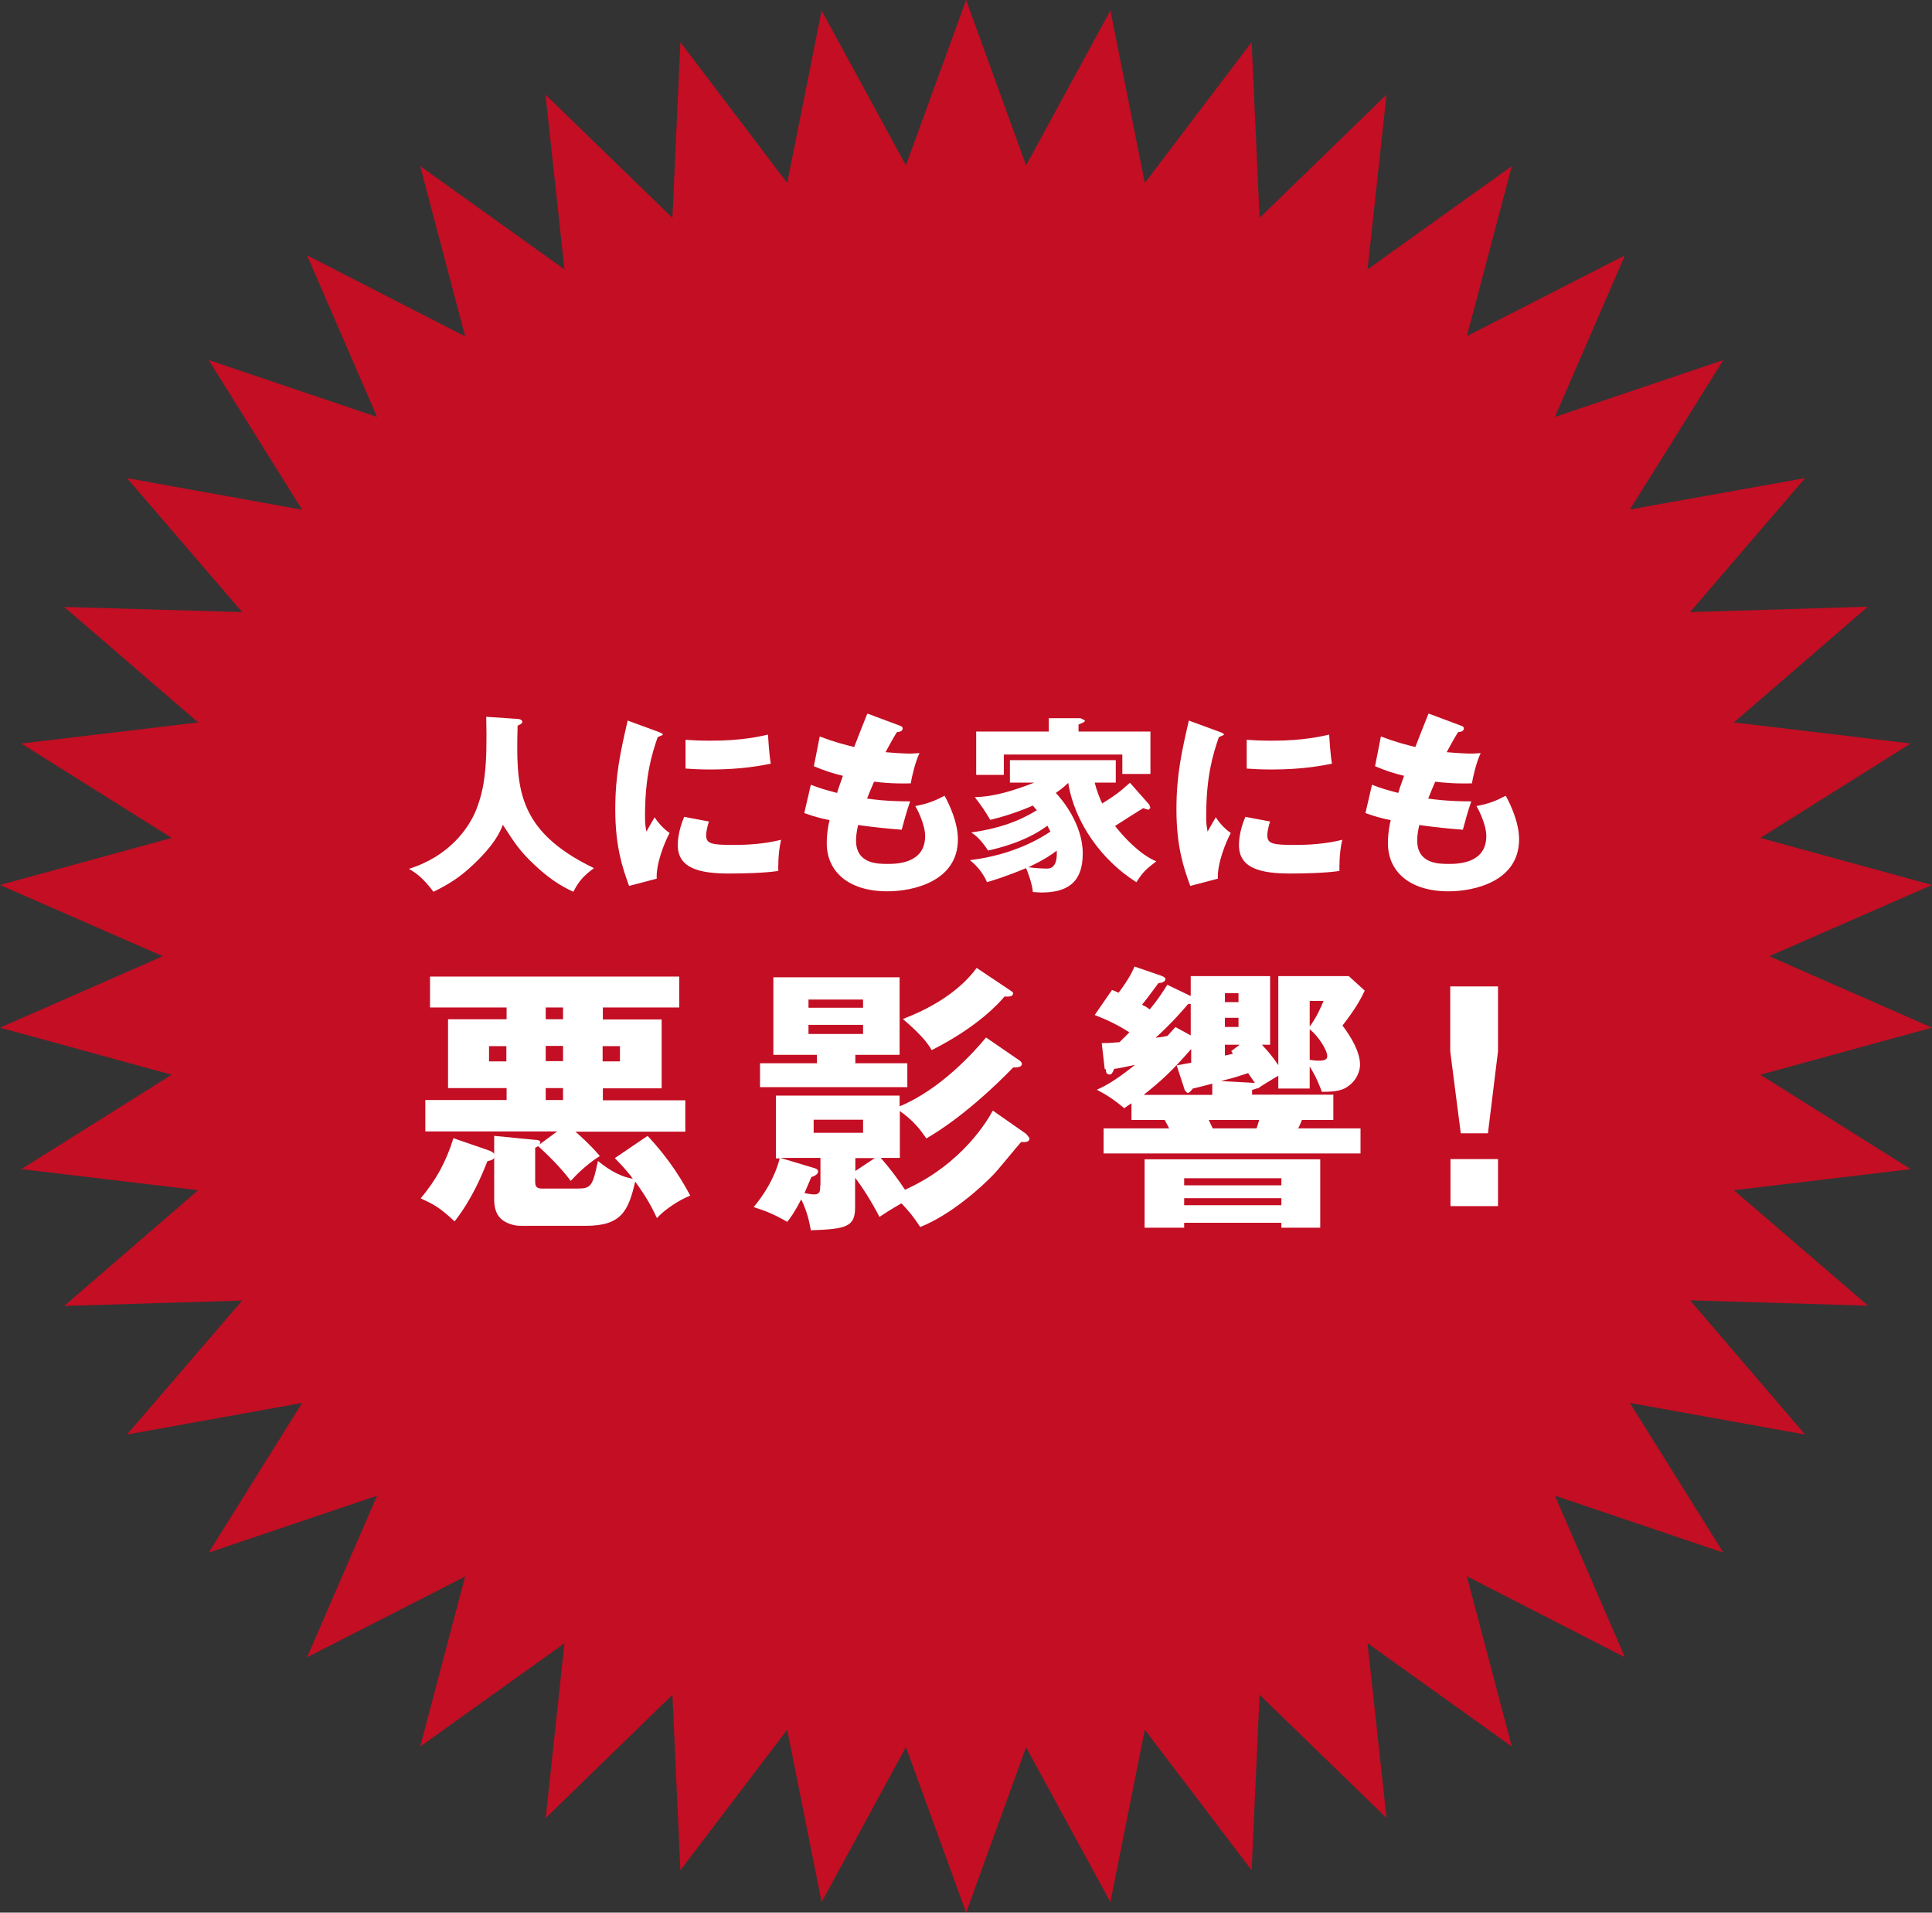
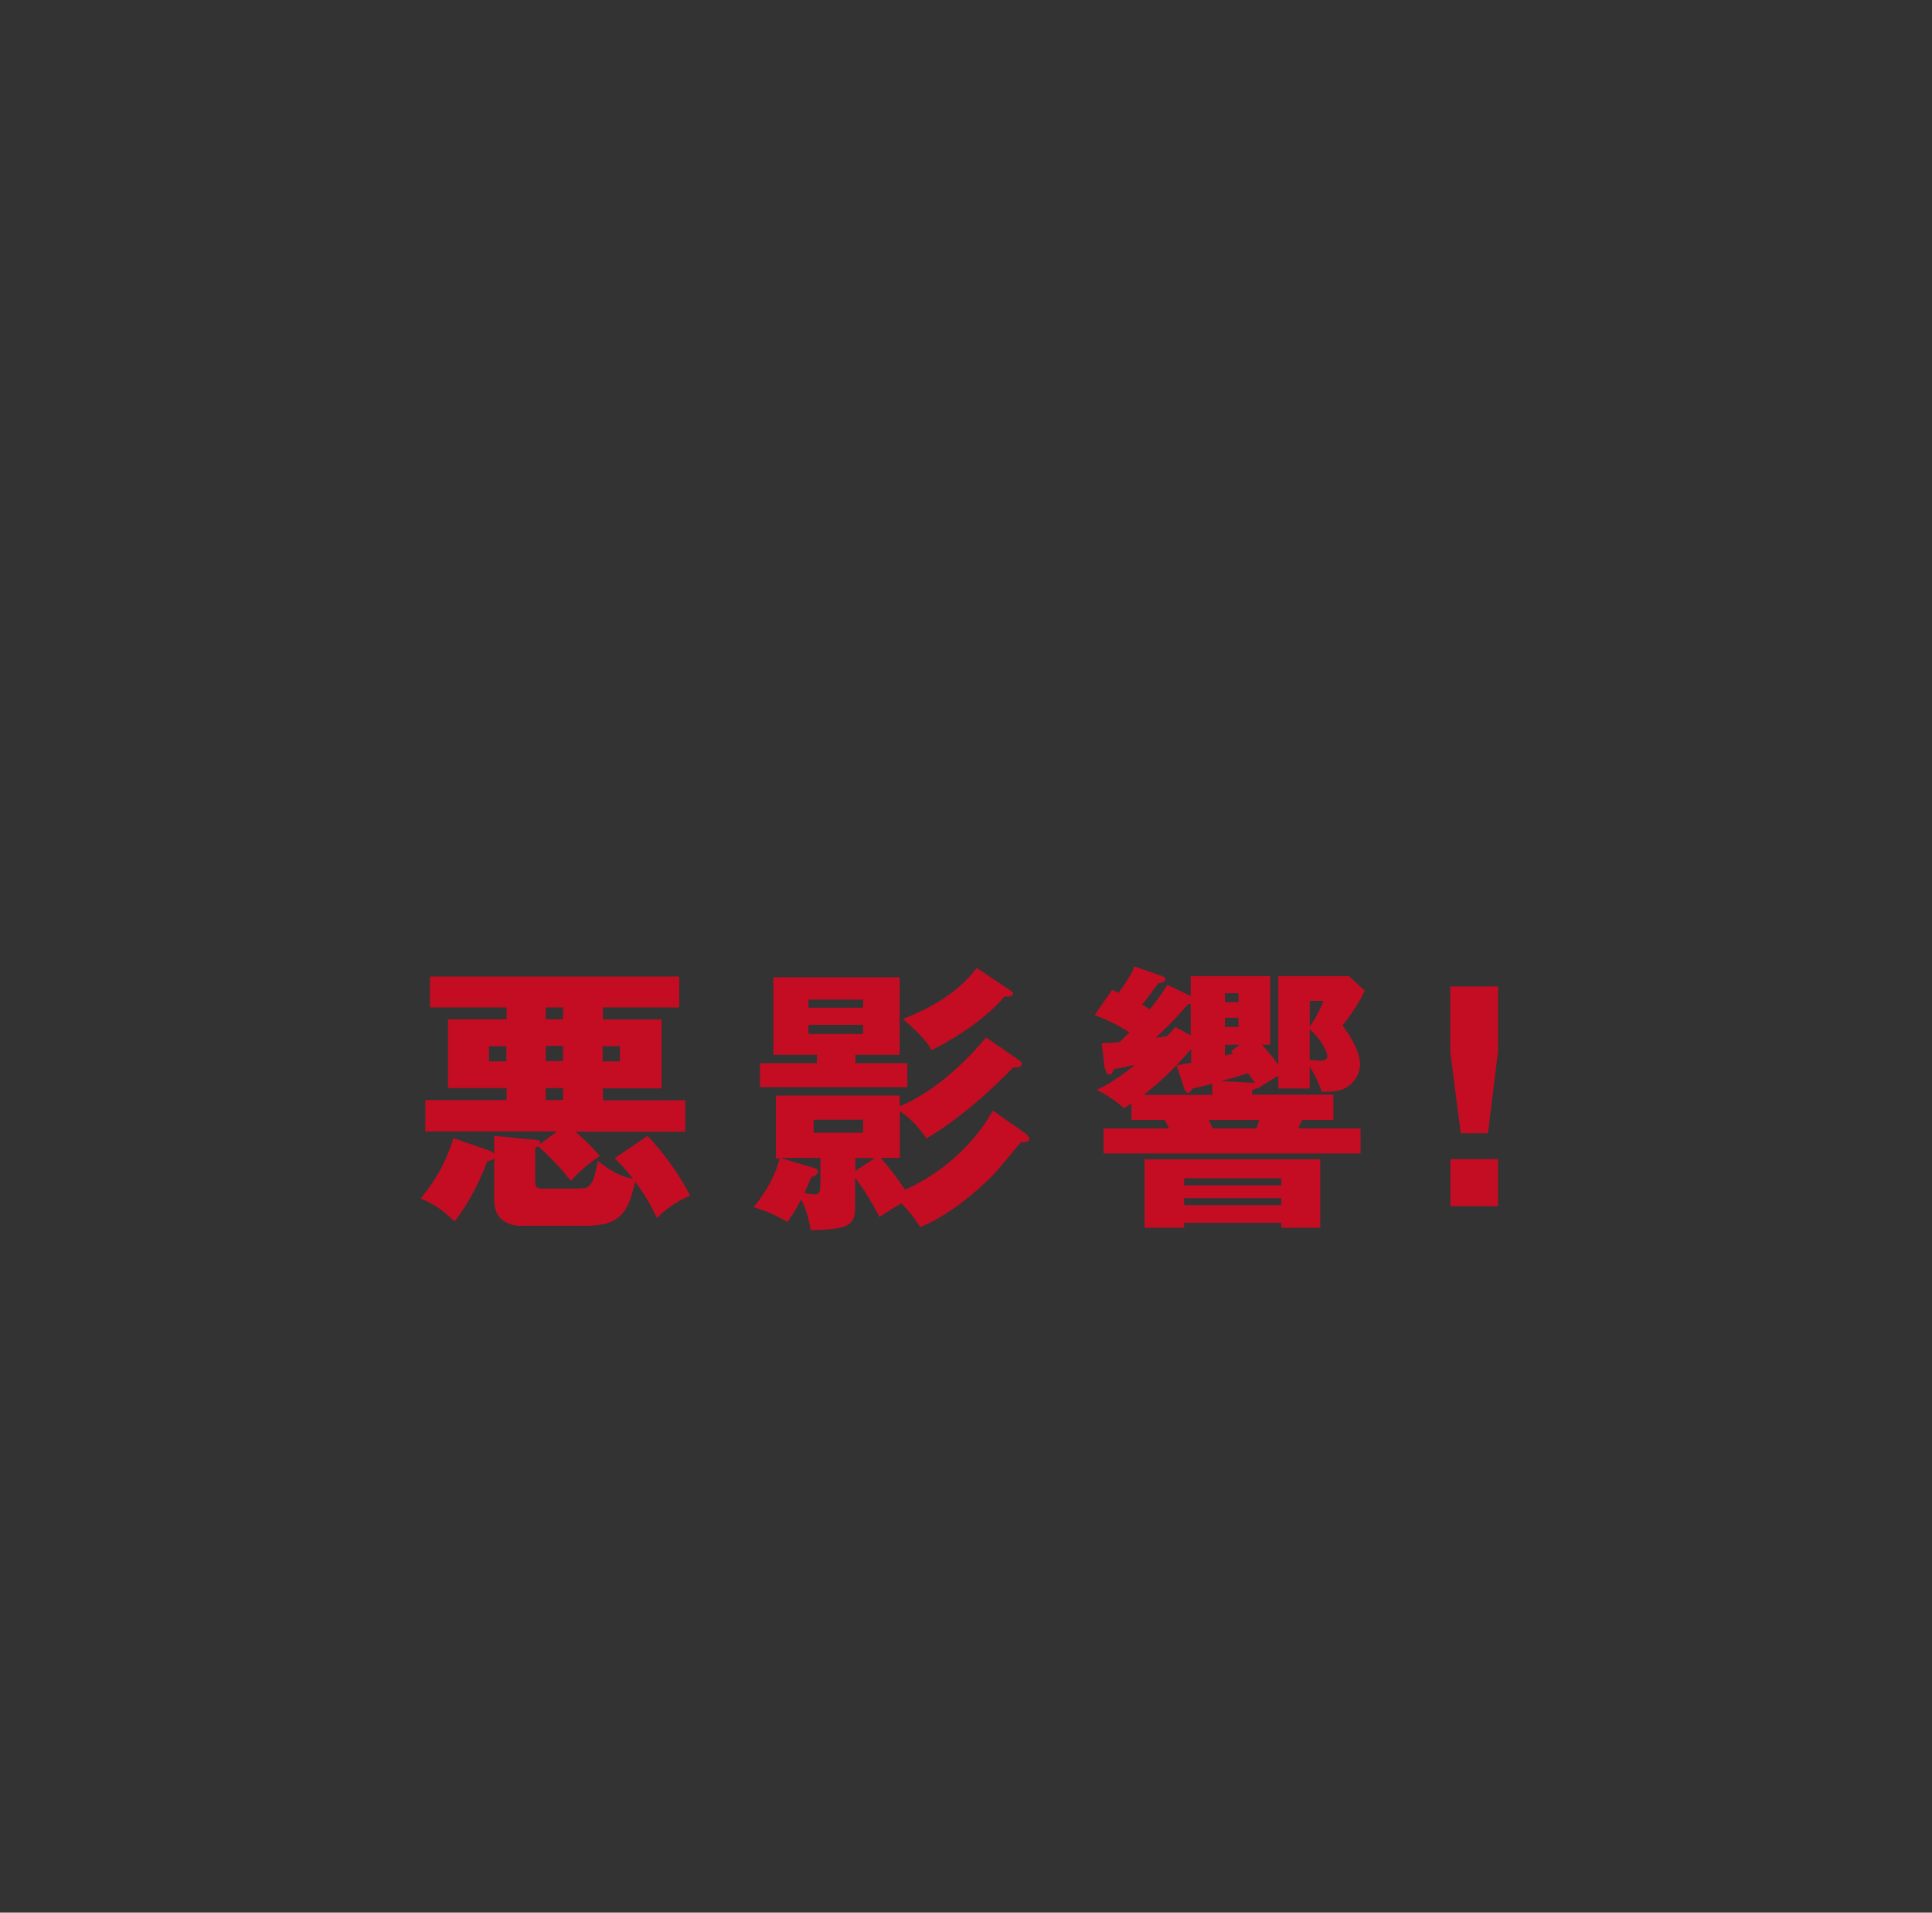
<svg xmlns="http://www.w3.org/2000/svg" id="_レイヤー_2" viewBox="0 0 82.49 81.65">
  <rect x="0" y="0" width="82.49" height="81.65" fill="#333333" stroke="none" />
  <defs>
    <style>.cls-1{fill:#fff;}.cls-2{fill:#c30e23;}.cls-3{fill:#c40d23;}</style>
  </defs>
  <g id="_レイヤー_1-2">
-     <polygon class="cls-2" points="38.68 74.58 35.08 81.2 33.61 73.84 29.05 79.84 28.71 72.35 23.3 77.61 24.1 70.15 17.94 74.56 19.86 67.3 13.11 70.75 16.1 63.85 8.91 66.28 12.9 59.89 5.42 61.24 10.34 55.52 2.74 55.75 8.46 50.81 .91 49.91 7.33 45.88 0 43.87 6.95 40.82 0 37.78 7.33 35.77 .91 31.74 8.46 30.84 2.74 25.91 10.34 26.13 5.42 20.41 12.9 21.76 8.91 15.37 16.1 17.8 13.11 10.9 19.86 14.36 17.94 7.09 24.1 11.5 23.29 4.04 28.71 9.3 29.05 1.8 33.61 7.81 35.08 .45 38.68 7.06 41.25 0 43.81 7.06 47.41 .45 48.88 7.81 53.44 1.8 53.78 9.3 59.2 4.04 58.39 11.5 64.55 7.09 62.63 14.35 69.38 10.9 66.39 17.8 73.58 15.37 69.59 21.75 77.07 20.41 72.16 26.13 79.75 25.9 74.03 30.84 81.58 31.74 75.16 35.77 82.49 37.78 75.54 40.82 82.49 43.87 75.16 45.88 81.58 49.91 74.03 50.81 79.76 55.74 72.16 55.51 77.07 61.24 69.59 59.89 73.58 66.28 66.39 63.85 69.38 70.75 62.63 67.29 64.55 74.56 58.39 70.15 59.2 77.61 53.78 72.35 53.44 79.84 48.88 73.84 47.41 81.2 43.81 74.59 41.25 81.65 38.68 74.58" />
    <g>
      <path class="cls-3" d="M61.92,42.11v2.77l.45,3.5h1.16l.43-3.5v-2.77h-2.04Zm.01,9.38h2.03v-2.01h-2.03v2.01Zm-11.37-.89v-.3h4.15v.3h-4.15Zm0,.85v-.3h4.15v.3h-4.15Zm4.15,.75v.21h1.66v-2.92h-7.5v2.92h1.69v-.21h4.15Zm1.21-8.26c.35,.27,.75,.88,.75,1.15,0,.13-.1,.19-.35,.19-.07,0-.19,0-.4-.04v-1.31Zm.59-1.21c-.07,.18-.29,.7-.59,1.09v-1.09h.59Zm-4.21,.05v-.38h.58v.38h-.58Zm-2.12,1.07c-.22,.24-.24,.27-.33,.37-.11,.02-.19,.05-.51,.08,.16-.14,.7-.63,1.39-1.44h.11v1.34l-.66-.36Zm2.39,1.02l.07,.11c-.13,.04-.23,.06-.34,.08v-.46h.63l-.36,.27Zm.31-1.42v.39h-.58v-.39h.58Zm.88,4.36c-.05,.18-.07,.26-.11,.36h-1.87c-.06-.13-.13-.26-.17-.36h2.15Zm-1.6-1.67c.63-.15,.83-.24,1.13-.33l.29,.42-1.42-.08Zm-1.31-.77c-.23,.04-.33,.06-.61,.11l.35,1.07,.11,.11c.06,0,.11-.04,.23-.19,.64-.15,.7-.18,.83-.21v.48h-2.93c.78-.62,1.24-1.05,2.03-1.96v.61Zm-3.64,.26c.01,.11,.02,.24,.16,.24,.1,0,.13-.07,.2-.24,.19-.02,.3-.05,.89-.17-.96,.77-1.39,.95-1.63,1.06,.34,.18,.68,.37,1.17,.79,.14-.1,.2-.14,.31-.21v.71h1.42c.07,.14,.11,.2,.19,.36h-2.8v1.07h10.97v-1.07h-2.66c.06-.13,.1-.21,.16-.36h1.34v-1.08h-3.47v-.2c.12-.04,.17-.05,.24-.08v.02c.14-.11,.59-.37,.88-.55v.55h1.34v-.94c.29,.45,.46,.92,.52,1.08,.3,0,.71-.01,.98-.15,.54-.29,.65-.8,.65-1,0-.55-.37-1.18-.75-1.68,.59-.76,.8-1.17,.95-1.49l-.68-.62h-3.01v3.8c-.25-.37-.42-.57-.7-.87h.35v-2.93h-3.39v.85l-1-.48c-.17,.27-.39,.62-.75,1.05-.07-.05-.13-.1-.33-.2,.18-.21,.49-.64,.7-.92,.11-.01,.3-.04,.3-.18,0-.04-.04-.08-.16-.13l-1.16-.4c-.07,.17-.22,.51-.68,1.12-.08-.04-.11-.05-.28-.12l-.74,1.07c.54,.21,.98,.42,1.48,.74-.08,.08-.14,.15-.42,.42-.48,.04-.54,.04-.76,.04l.13,1.12Zm-3.95-3.2c0-.07-.02-.08-.17-.18l-1.39-.93c-.33,.45-1.18,1.43-3.15,2.18,.9,.77,1.1,1.11,1.23,1.33,1.96-.99,2.87-2,3.11-2.29,.12,.01,.36,.02,.36-.12Zm-6.41,1.71h-2.33v-.39h2.33v.39Zm0-1.12h-2.33v-.35h2.33v.35Zm1.89,3.39v-1.02h-2.22v-.36h1.89v-3.31h-5.39v3.31h1.86v.36h-2.43v1.02h6.29Zm-1.39,3.03l-.83,.55v-.55h.83Zm6.61-.85l-.14-.18-1.43-1c-.2,.37-1.28,2.27-3.75,3.38-.23-.36-.69-.98-1.04-1.36h.82v-2c.61,.43,.9,.83,1.13,1.17,.46-.26,1.86-1.13,3.71-3.03,.13,0,.37,0,.37-.15,0-.07-.06-.13-.19-.21l-1.34-.92c-.46,.56-1.92,2.21-3.69,2.94v-.46h-5.28v2.68h.16c-.22,.86-.68,1.56-1.11,2.08,.53,.17,.9,.32,1.43,.63,.12-.14,.31-.4,.6-.96,.27,.56,.34,.96,.41,1.32,1.52-.05,1.89-.15,1.89-.98v-1.26c.25,.31,.71,1.02,1.04,1.67,.52-.35,.89-.55,.94-.58,.33,.36,.48,.52,.8,1.01,1.28-.5,2.62-1.7,3.13-2.24,.18-.18,.99-1.18,1.18-1.39,.14,.01,.35,.02,.35-.14Zm-8.94,2.02c0,.21,0,.38-.25,.38-.12,0-.35-.04-.42-.06,.08-.19,.14-.32,.29-.68,.12-.04,.29-.11,.29-.24,0-.1-.11-.13-.18-.15l-1.43-.43h1.71v1.18Zm1.83-2.25h-2.11v-.56h2.11v.56Zm-11.12-3.7h.74v.65h-.74v-.65Zm-4.11,.65h-.74v-.65h.74v.65Zm2.42,1.65h-.74v-.51h.74v.51Zm-.74-2.31h.74v.65h-.74v-.65Zm.74-1.14h-.74v-.5h.74v.5Zm1.69-.5h3.27v-1.32h-10.64v1.32h3.27v.5h-2.5v2.94h2.5v.51h-3.47v1.34h5.63l-.76,.56,.04-.08c0-.11-.11-.11-.22-.12l-1.75-.17v.77c-.05-.07-.07-.1-.4-.21l-1.34-.46c-.33,1.05-.75,1.79-1.4,2.57,.66,.29,.88,.46,1.45,.98,.75-.96,1.17-1.98,1.4-2.57,.2-.04,.24-.07,.29-.14v1.76c0,.32,.06,.61,.27,.82,.19,.2,.57,.32,.83,.32h2.81c1.51,0,1.82-.62,2.11-1.89,.49,.68,.71,1.09,.93,1.56,.27-.31,.89-.75,1.42-.96-.3-.56-.82-1.48-1.82-2.55l-1.4,.95c.25,.26,.51,.52,.77,.88-.66-.11-1.18-.51-1.49-.76-.22,1.06-.29,1.18-.87,1.18h-1.52c-.24,0-.29-.1-.29-.3v-1.44l.13-.07c.76,.69,1.15,1.17,1.39,1.48,.25-.27,.66-.69,1.24-1.06-.41-.49-.95-.96-1.04-1.04h4.69v-1.34h-3.52v-.51h2.51v-2.94h-2.51v-.5Z" />
-       <path class="cls-1" d="M61.92,42.11v2.77l.45,3.5h1.16l.43-3.5v-2.77h-2.04Zm.01,9.38h2.03v-2.01h-2.03v2.01Zm-11.37-.89v-.3h4.15v.3h-4.15Zm0,.85v-.3h4.15v.3h-4.15Zm4.15,.75v.21h1.66v-2.92h-7.5v2.92h1.69v-.21h4.15Zm1.21-8.26c.35,.27,.75,.88,.75,1.15,0,.13-.1,.19-.35,.19-.07,0-.19,0-.4-.04v-1.31Zm.59-1.21c-.07,.18-.29,.7-.59,1.09v-1.09h.59Zm-4.21,.05v-.38h.58v.38h-.58Zm-2.12,1.07c-.22,.24-.24,.27-.33,.37-.11,.02-.19,.05-.51,.08,.16-.14,.7-.63,1.39-1.44h.11v1.34l-.66-.36Zm2.39,1.02l.07,.11c-.13,.04-.23,.06-.34,.08v-.46h.63l-.36,.27Zm.31-1.42v.39h-.58v-.39h.58Zm.88,4.36c-.05,.18-.07,.26-.11,.36h-1.87c-.06-.13-.13-.26-.17-.36h2.15Zm-1.6-1.67c.63-.15,.83-.24,1.13-.33l.29,.42-1.42-.08Zm-1.31-.77c-.23,.04-.33,.06-.61,.11l.35,1.07,.11,.11c.06,0,.11-.04,.23-.19,.64-.15,.7-.18,.83-.21v.48h-2.93c.78-.62,1.24-1.05,2.03-1.96v.61Zm-3.64,.26c.01,.11,.02,.24,.16,.24,.1,0,.13-.07,.2-.24,.19-.02,.3-.05,.89-.17-.96,.77-1.39,.95-1.63,1.06,.34,.18,.68,.37,1.17,.79,.14-.1,.2-.14,.31-.21v.71h1.42c.07,.14,.11,.2,.19,.36h-2.8v1.07h10.97v-1.07h-2.66c.06-.13,.1-.21,.16-.36h1.34v-1.08h-3.47v-.2c.12-.04,.17-.05,.24-.08v.02c.14-.11,.59-.37,.88-.55v.55h1.34v-.94c.29,.45,.46,.92,.52,1.08,.3,0,.71-.01,.98-.15,.54-.29,.65-.8,.65-1,0-.55-.37-1.18-.75-1.68,.59-.76,.8-1.17,.95-1.49l-.68-.62h-3.01v3.8c-.25-.37-.42-.57-.7-.87h.35v-2.93h-3.39v.85l-1-.48c-.17,.27-.39,.62-.75,1.05-.07-.05-.13-.1-.33-.2,.18-.21,.49-.64,.7-.92,.11-.01,.3-.04,.3-.18,0-.04-.04-.08-.16-.13l-1.16-.4c-.07,.17-.22,.51-.68,1.12-.08-.04-.11-.05-.28-.12l-.74,1.07c.54,.21,.98,.42,1.48,.74-.08,.08-.14,.15-.42,.42-.48,.04-.54,.04-.76,.04l.13,1.12Zm-3.95-3.2c0-.07-.02-.08-.17-.18l-1.39-.93c-.33,.45-1.18,1.43-3.15,2.18,.9,.77,1.1,1.11,1.23,1.33,1.96-.99,2.87-2,3.11-2.29,.12,.01,.36,.02,.36-.12Zm-6.41,1.71h-2.33v-.39h2.33v.39Zm0-1.12h-2.33v-.35h2.33v.35Zm1.89,3.39v-1.02h-2.22v-.36h1.89v-3.31h-5.39v3.31h1.86v.36h-2.43v1.02h6.29Zm-1.39,3.03l-.83,.55v-.55h.83Zm6.61-.85l-.14-.18-1.43-1c-.2,.37-1.28,2.27-3.75,3.38-.23-.36-.69-.98-1.04-1.36h.82v-2c.61,.43,.9,.83,1.13,1.17,.46-.26,1.86-1.13,3.71-3.03,.13,0,.37,0,.37-.15,0-.07-.06-.13-.19-.21l-1.34-.92c-.46,.56-1.92,2.21-3.69,2.94v-.46h-5.28v2.68h.16c-.22,.86-.68,1.56-1.11,2.08,.53,.17,.9,.32,1.43,.63,.12-.14,.31-.4,.6-.96,.27,.56,.34,.96,.41,1.32,1.52-.05,1.89-.15,1.89-.98v-1.26c.25,.31,.71,1.02,1.04,1.67,.52-.35,.89-.55,.94-.58,.33,.36,.48,.52,.8,1.01,1.28-.5,2.62-1.7,3.13-2.24,.18-.18,.99-1.18,1.18-1.39,.14,.01,.35,.02,.35-.14Zm-8.94,2.02c0,.21,0,.38-.25,.38-.12,0-.35-.04-.42-.06,.08-.19,.14-.32,.29-.68,.12-.04,.29-.11,.29-.24,0-.1-.11-.13-.18-.15l-1.43-.43h1.71v1.18Zm1.83-2.25h-2.11v-.56h2.11v.56Zm-11.12-3.7h.74v.65h-.74v-.65Zm-4.11,.65h-.74v-.65h.74v.65Zm2.42,1.65h-.74v-.51h.74v.51Zm-.74-2.31h.74v.65h-.74v-.65Zm.74-1.14h-.74v-.5h.74v.5Zm1.69-.5h3.27v-1.32h-10.64v1.32h3.27v.5h-2.5v2.94h2.5v.51h-3.47v1.34h5.63l-.76,.56,.04-.08c0-.11-.11-.11-.22-.12l-1.75-.17v.77c-.05-.07-.07-.1-.4-.21l-1.34-.46c-.33,1.05-.75,1.79-1.4,2.57,.66,.29,.88,.46,1.45,.98,.75-.96,1.17-1.98,1.4-2.57,.2-.04,.24-.07,.29-.14v1.76c0,.32,.06,.61,.27,.82,.19,.2,.57,.32,.83,.32h2.81c1.51,0,1.82-.62,2.11-1.89,.49,.68,.71,1.09,.93,1.56,.27-.31,.89-.75,1.42-.96-.3-.56-.82-1.48-1.82-2.55l-1.4,.95c.25,.26,.51,.52,.77,.88-.66-.11-1.18-.51-1.49-.76-.22,1.06-.29,1.18-.87,1.18h-1.52c-.24,0-.29-.1-.29-.3v-1.44l.13-.07c.76,.69,1.15,1.17,1.39,1.48,.25-.27,.66-.69,1.24-1.06-.41-.49-.95-.96-1.04-1.04h4.69v-1.34h-3.52v-.51h2.51v-2.94h-2.51v-.5Z" />
-       <path class="cls-3" d="M60.99,30.47c-.08,.2-.48,1.2-.56,1.42-.43-.11-.78-.19-1.47-.45l-.25,1.27c.46,.19,.78,.3,1.24,.41-.16,.44-.22,.62-.25,.73-.59-.16-.65-.17-1.12-.35l-.28,1.21c.37,.13,.7,.23,1.08,.3-.05,.2-.12,.54-.12,.99,0,1.2,.92,2.05,2.59,2.05,1.09,0,3.01-.42,3.01-2.22,0-.72-.37-1.5-.57-1.86-.4,.21-.71,.34-1.25,.44,.04,.06,.42,.75,.42,1.28,0,1.19-1.25,1.19-1.61,1.19-.41,0-1.34,0-1.34-1,0-.3,.07-.57,.09-.66,.78,.11,1.35,.16,1.86,.2,.07-.25,.2-.77,.36-1.21-1.02,0-1.64-.09-1.84-.12,.08-.2,.2-.5,.3-.72,.73,.09,1.32,.08,1.57,.07,.03-.25,.2-.95,.37-1.29-.12,0-.23,.02-.41,.02s-.6-.02-1.04-.06c.3-.56,.4-.72,.49-.86,.1,0,.24-.03,.24-.15,0-.07-.05-.1-.14-.13l-1.34-.5Zm-7.82,4.41c-.27,.63-.27,1.1-.27,1.2,0,1,.95,1.21,2.19,1.21,.59,0,1.53-.02,2.1-.11,0-.11-.02-.73,.12-1.33-.76,.19-1.49,.22-2.05,.22-.95,0-1.15-.06-1.15-.42,0-.16,.07-.44,.12-.58l-1.06-.2Zm.06-2.07c.27,.02,.59,.04,1.08,.04,1.34,0,2.22-.18,2.56-.25-.07-.39-.11-1.11-.12-1.24-.32,.07-1.07,.26-2.44,.26-.5,0-.83-.02-1.08-.04v1.23Zm-2.47-2.05c-.3,1.3-.53,2.31-.53,3.79,0,1.59,.31,2.5,.59,3.27l1.18-.31c-.04-.62,.34-1.57,.55-1.95-.13-.09-.4-.3-.64-.67-.1,.16-.3,.52-.35,.61-.04-.23-.06-.32-.06-.65,0-1.72,.29-2.65,.54-3.38l.22-.1c0-.06-.07-.08-.22-.14l-1.28-.47Zm-4.71,.47v-.3c.24-.1,.27-.11,.27-.18l-.19-.09h-1.35v.57h-3.1v1.85h1.18v-.87h5.06v.83h1.2v-1.81h-3.07Zm-.93,5.1c0,.1,.06,.75-.41,.75-.22,0-.64-.03-.8-.06,.69-.32,1.05-.58,1.2-.7Zm3.13-2.92c-.49,.44-.66,.56-1.19,.89-.1-.21-.24-.56-.32-.89h.9v-.96h-4.52v.96h1.04c-.88,.34-1.7,.6-2.54,.62,.36,.47,.4,.54,.66,.97,.96-.23,1.68-.55,1.82-.61,.05,.06,.07,.09,.17,.2-.82,.5-1.65,.78-2.8,.95,.34,.2,.61,.61,.72,.77,.38-.09,1.57-.35,2.53-1.06,.04,.07,.07,.13,.13,.25-.37,.25-1.54,.99-3.44,1.22,.37,.28,.64,.7,.73,.94,.27-.08,.81-.24,1.67-.6,.06,.12,.27,.7,.29,1.02,.11,0,.22,.02,.37,.02,1.03,0,1.76-.37,1.76-1.66s-.93-2.36-1.15-2.59c.17-.12,.33-.23,.53-.43,.27,1.7,1.44,3.32,2.91,4.24,.29-.45,.42-.56,.85-.89-.71-.29-1.42-1.07-1.76-1.51,.17-.11,1-.64,1.2-.76l.22,.07,.09-.08-.05-.14-.83-.94Zm-11.22-2.94c-.08,.2-.48,1.2-.56,1.42-.43-.11-.78-.19-1.47-.45l-.25,1.27c.46,.19,.78,.3,1.24,.41-.16,.44-.22,.62-.25,.73-.59-.16-.65-.17-1.12-.35l-.28,1.21c.37,.13,.7,.23,1.08,.3-.05,.2-.12,.54-.12,.99,0,1.2,.92,2.05,2.59,2.05,1.09,0,3.01-.42,3.01-2.22,0-.72-.37-1.5-.57-1.86-.4,.21-.71,.34-1.25,.44,.04,.06,.42,.75,.42,1.28,0,1.19-1.25,1.19-1.61,1.19-.41,0-1.34,0-1.34-1,0-.3,.07-.57,.09-.66,.78,.11,1.35,.16,1.86,.2,.07-.25,.2-.77,.36-1.21-1.02,0-1.64-.09-1.84-.12,.08-.2,.2-.5,.3-.72,.73,.09,1.32,.08,1.57,.07,.03-.25,.2-.95,.37-1.29-.12,0-.23,.02-.41,.02s-.6-.02-1.04-.06c.3-.56,.4-.72,.49-.86,.1,0,.24-.03,.24-.15,0-.07-.05-.1-.14-.13l-1.34-.5Zm-7.82,4.41c-.27,.63-.27,1.1-.27,1.2,0,1,.95,1.21,2.19,1.21,.59,0,1.53-.02,2.1-.11,0-.11-.02-.73,.12-1.33-.76,.19-1.49,.22-2.05,.22-.95,0-1.15-.06-1.15-.42,0-.16,.07-.44,.12-.58l-1.06-.2Zm.06-2.07c.27,.02,.59,.04,1.08,.04,1.34,0,2.22-.18,2.56-.25-.07-.39-.11-1.11-.12-1.24-.32,.07-1.07,.26-2.44,.26-.5,0-.83-.02-1.08-.04v1.23Zm-2.47-2.05c-.3,1.3-.53,2.31-.53,3.79,0,1.59,.31,2.5,.59,3.27l1.18-.31c-.04-.62,.34-1.57,.55-1.95-.13-.09-.4-.3-.64-.67-.1,.16-.3,.52-.35,.61-.04-.23-.06-.32-.06-.65,0-1.72,.29-2.65,.54-3.38l.22-.1c0-.06-.07-.08-.22-.14l-1.28-.47Zm-6.04-.16c.05,2.14-.06,3.04-.44,4-.31,.75-1.13,1.95-2.86,2.49,.37,.22,.6,.4,1.05,.98,.68-.34,1.12-.61,1.72-1.18,.93-.89,1.13-1.4,1.24-1.68,.5,.77,.73,1.13,1.32,1.68,.56,.53,1.04,.88,1.69,1.18,.24-.47,.45-.69,.88-1.01-3.36-1.62-3.32-3.51-3.26-6.08,.17-.08,.2-.11,.2-.17,0-.02-.02-.11-.2-.12l-1.33-.09Z" />
-       <path class="cls-1" d="M60.99,30.47c-.08,.2-.48,1.2-.56,1.42-.43-.11-.78-.19-1.47-.45l-.25,1.27c.46,.19,.78,.3,1.24,.41-.16,.44-.22,.62-.25,.73-.59-.16-.65-.17-1.12-.35l-.28,1.21c.37,.13,.7,.23,1.08,.3-.05,.2-.12,.54-.12,.99,0,1.2,.92,2.05,2.59,2.05,1.09,0,3.01-.42,3.01-2.22,0-.72-.37-1.5-.57-1.86-.4,.21-.71,.34-1.25,.44,.04,.06,.42,.75,.42,1.28,0,1.19-1.25,1.19-1.61,1.19-.41,0-1.34,0-1.34-1,0-.3,.07-.57,.09-.66,.78,.11,1.35,.16,1.86,.2,.07-.25,.2-.77,.36-1.21-1.02,0-1.64-.09-1.84-.12,.08-.2,.2-.5,.3-.72,.73,.09,1.32,.08,1.57,.07,.03-.25,.2-.95,.37-1.29-.12,0-.23,.02-.41,.02s-.6-.02-1.04-.06c.3-.56,.4-.72,.49-.86,.1,0,.24-.03,.24-.15,0-.07-.05-.1-.14-.13l-1.34-.5Zm-7.82,4.41c-.27,.63-.27,1.1-.27,1.2,0,1,.95,1.21,2.19,1.21,.59,0,1.53-.02,2.1-.11,0-.11-.02-.73,.12-1.33-.76,.19-1.49,.22-2.05,.22-.95,0-1.15-.06-1.15-.42,0-.16,.07-.44,.12-.58l-1.06-.2Zm.06-2.07c.27,.02,.59,.04,1.08,.04,1.34,0,2.22-.18,2.56-.25-.07-.39-.11-1.11-.12-1.24-.32,.07-1.07,.26-2.44,.26-.5,0-.83-.02-1.08-.04v1.23Zm-2.47-2.05c-.3,1.3-.53,2.31-.53,3.79,0,1.59,.31,2.5,.59,3.27l1.18-.31c-.04-.62,.34-1.57,.55-1.95-.13-.09-.4-.3-.64-.67-.1,.16-.3,.52-.35,.61-.04-.23-.06-.32-.06-.65,0-1.72,.29-2.65,.54-3.38l.22-.1c0-.06-.07-.08-.22-.14l-1.28-.47Zm-4.71,.47v-.3c.24-.1,.27-.11,.27-.18l-.19-.09h-1.35v.57h-3.1v1.85h1.18v-.87h5.06v.83h1.2v-1.81h-3.07Zm-.93,5.1c0,.1,.06,.75-.41,.75-.22,0-.64-.03-.8-.06,.69-.32,1.05-.58,1.2-.7Zm3.13-2.92c-.49,.44-.66,.56-1.19,.89-.1-.21-.24-.56-.32-.89h.9v-.96h-4.52v.96h1.04c-.88,.34-1.7,.6-2.54,.62,.36,.47,.4,.54,.66,.97,.96-.23,1.68-.55,1.82-.61,.05,.06,.07,.09,.17,.2-.82,.5-1.65,.78-2.8,.95,.34,.2,.61,.61,.72,.77,.38-.09,1.57-.35,2.53-1.06,.04,.07,.07,.13,.13,.25-.37,.25-1.54,.99-3.44,1.22,.37,.28,.64,.7,.73,.94,.27-.08,.81-.24,1.67-.6,.06,.12,.27,.7,.29,1.02,.11,0,.22,.02,.37,.02,1.03,0,1.76-.37,1.76-1.66s-.93-2.36-1.15-2.59c.17-.12,.33-.23,.53-.43,.27,1.7,1.44,3.32,2.91,4.24,.29-.45,.42-.56,.85-.89-.71-.29-1.42-1.07-1.76-1.51,.17-.11,1-.64,1.2-.76l.22,.07,.09-.08-.05-.14-.83-.94Zm-11.22-2.94c-.08,.2-.48,1.2-.56,1.42-.43-.11-.78-.19-1.47-.45l-.25,1.27c.46,.19,.78,.3,1.24,.41-.16,.44-.22,.62-.25,.73-.59-.16-.65-.17-1.12-.35l-.28,1.21c.37,.13,.7,.23,1.08,.3-.05,.2-.12,.54-.12,.99,0,1.2,.92,2.05,2.59,2.05,1.09,0,3.01-.42,3.01-2.22,0-.72-.37-1.5-.57-1.86-.4,.21-.71,.34-1.25,.44,.04,.06,.42,.75,.42,1.28,0,1.19-1.25,1.19-1.61,1.19-.41,0-1.34,0-1.34-1,0-.3,.07-.57,.09-.66,.78,.11,1.35,.16,1.86,.2,.07-.25,.2-.77,.36-1.21-1.02,0-1.64-.09-1.84-.12,.08-.2,.2-.5,.3-.72,.73,.09,1.32,.08,1.57,.07,.03-.25,.2-.95,.37-1.29-.12,0-.23,.02-.41,.02s-.6-.02-1.04-.06c.3-.56,.4-.72,.49-.86,.1,0,.24-.03,.24-.15,0-.07-.05-.1-.14-.13l-1.34-.5Zm-7.82,4.41c-.27,.63-.27,1.1-.27,1.2,0,1,.95,1.21,2.19,1.21,.59,0,1.53-.02,2.1-.11,0-.11-.02-.73,.12-1.33-.76,.19-1.49,.22-2.05,.22-.95,0-1.15-.06-1.15-.42,0-.16,.07-.44,.12-.58l-1.06-.2Zm.06-2.07c.27,.02,.59,.04,1.08,.04,1.34,0,2.22-.18,2.56-.25-.07-.39-.11-1.11-.12-1.24-.32,.07-1.07,.26-2.44,.26-.5,0-.83-.02-1.08-.04v1.23Zm-2.47-2.05c-.3,1.3-.53,2.31-.53,3.79,0,1.59,.31,2.5,.59,3.27l1.18-.31c-.04-.62,.34-1.57,.55-1.95-.13-.09-.4-.3-.64-.67-.1,.16-.3,.52-.35,.61-.04-.23-.06-.32-.06-.65,0-1.72,.29-2.65,.54-3.38l.22-.1c0-.06-.07-.08-.22-.14l-1.28-.47Zm-6.04-.16c.05,2.14-.06,3.04-.44,4-.31,.75-1.13,1.95-2.86,2.49,.37,.22,.6,.4,1.05,.98,.68-.34,1.12-.61,1.72-1.18,.93-.89,1.13-1.4,1.24-1.68,.5,.77,.73,1.13,1.32,1.68,.56,.53,1.04,.88,1.69,1.18,.24-.47,.45-.69,.88-1.01-3.36-1.62-3.32-3.51-3.26-6.08,.17-.08,.2-.11,.2-.17,0-.02-.02-.11-.2-.12l-1.33-.09Z" />
    </g>
  </g>
</svg>